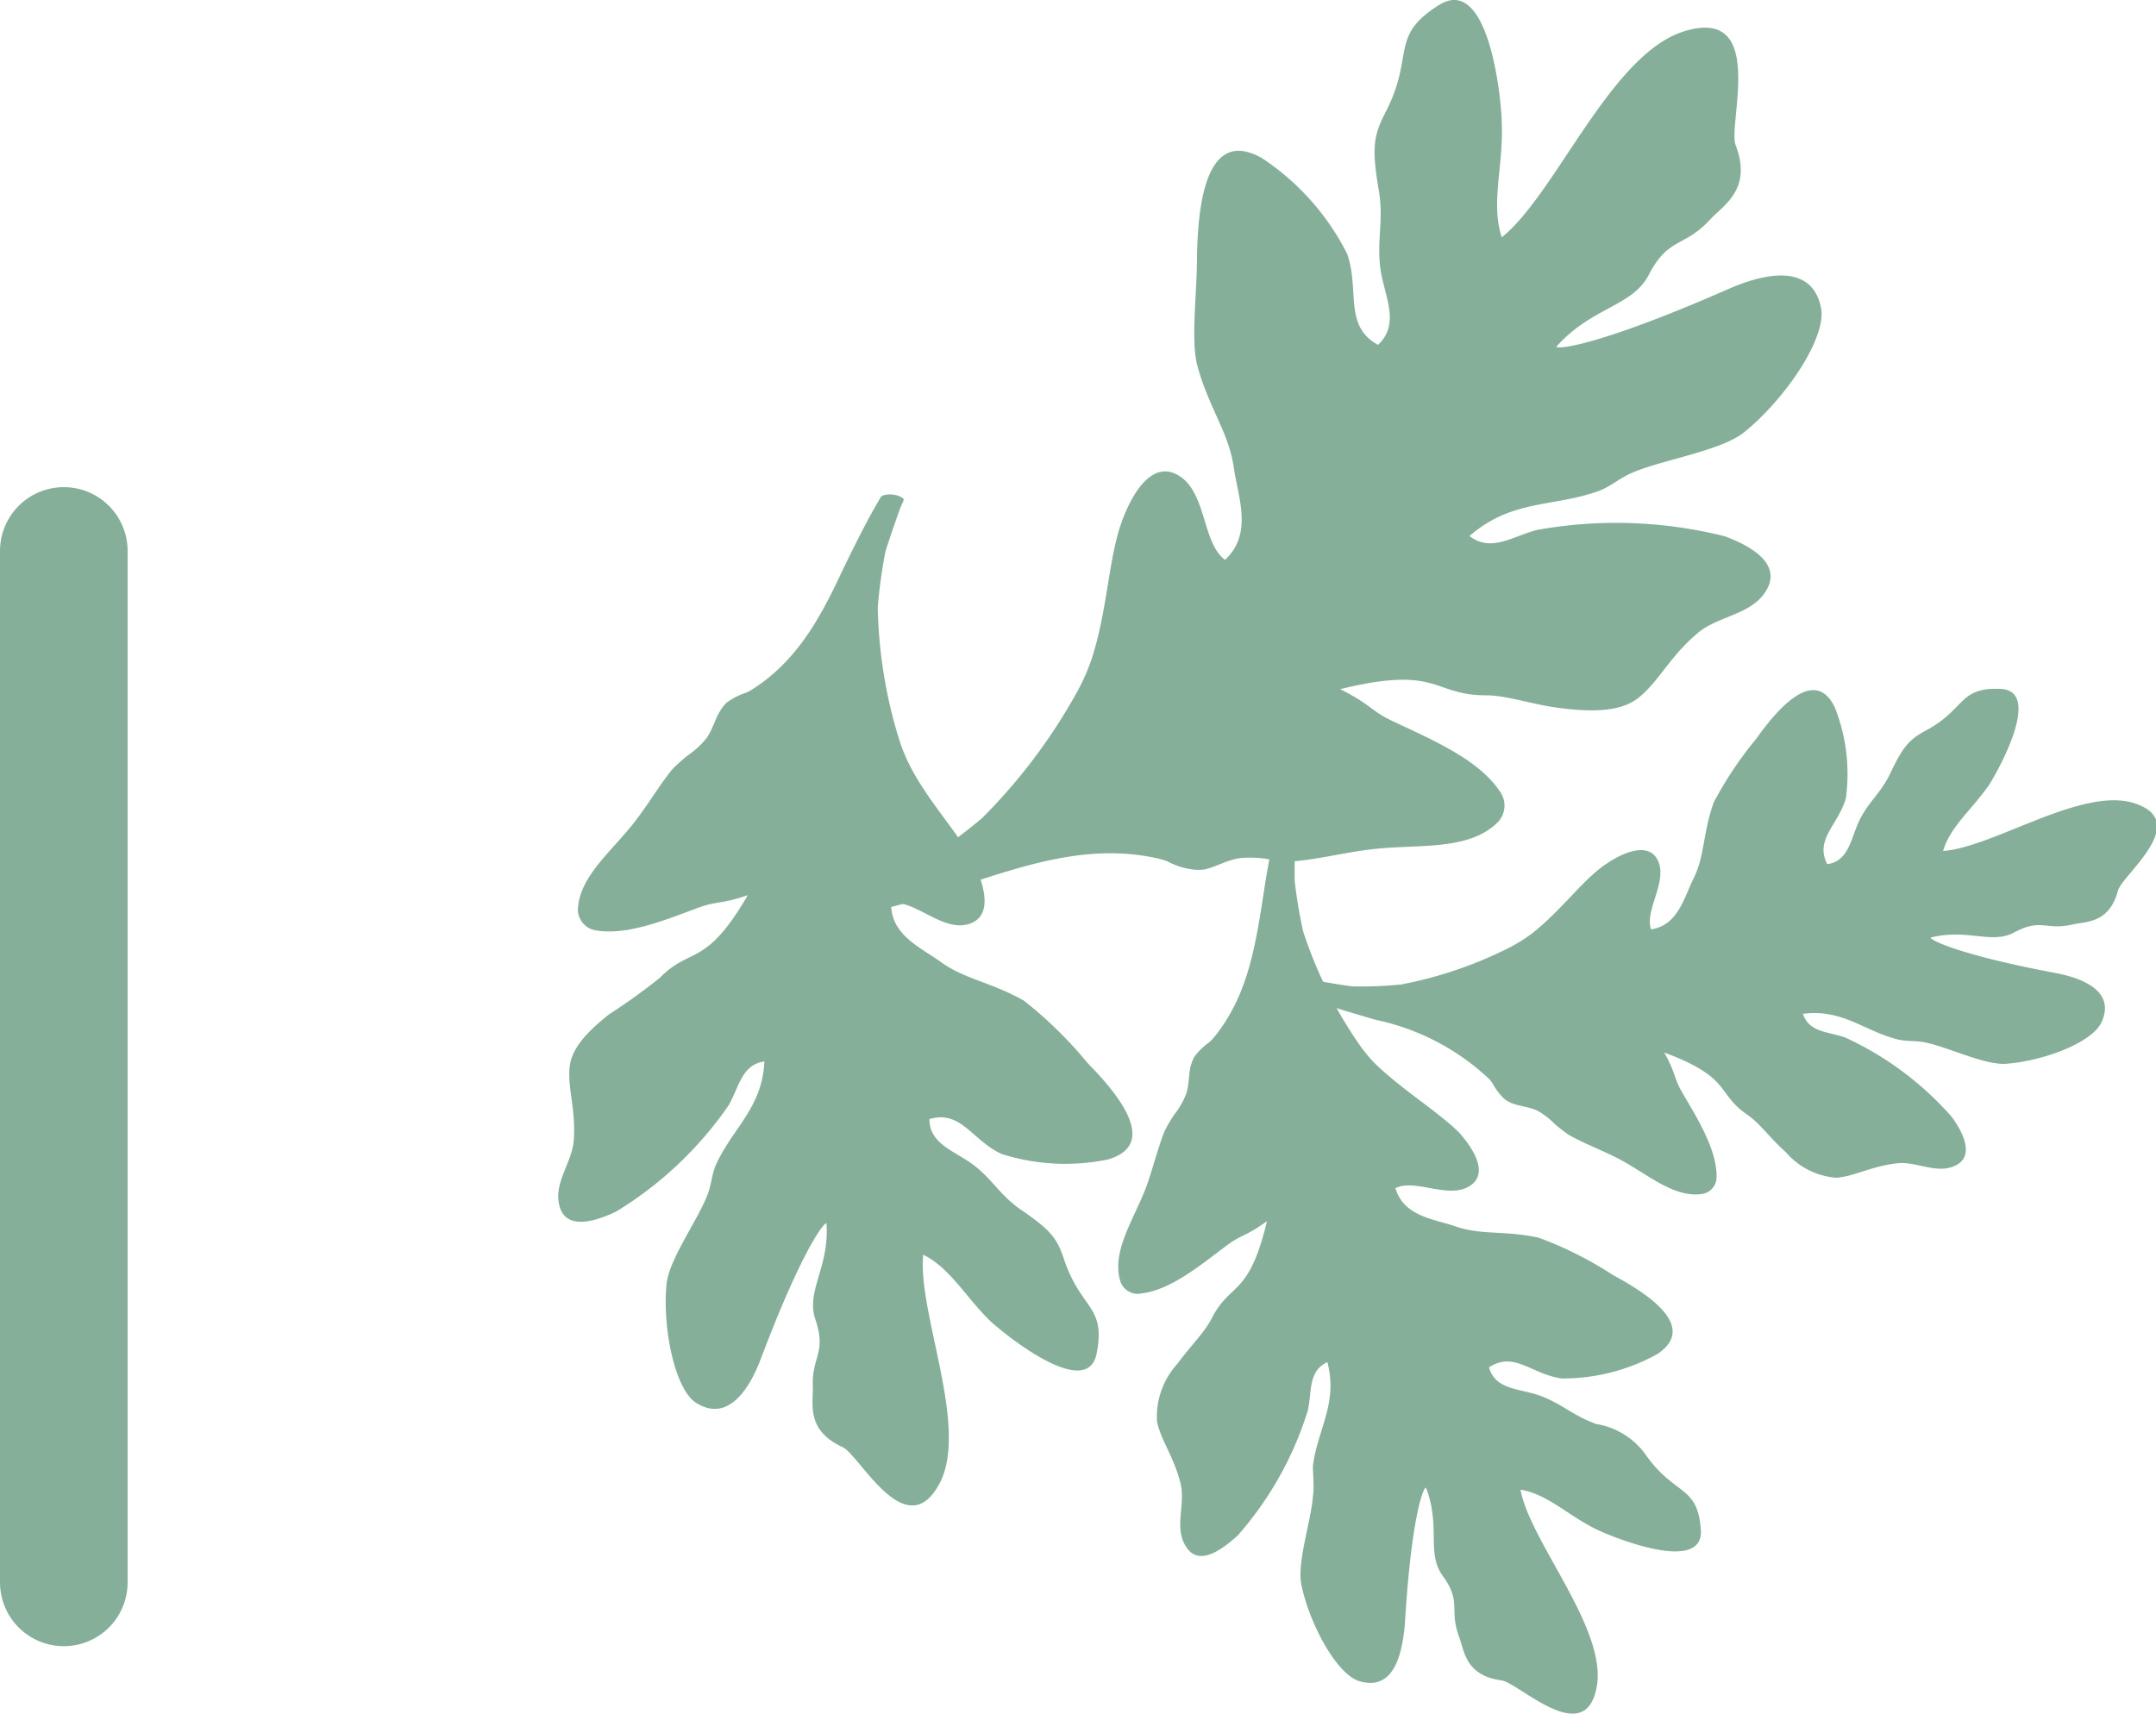
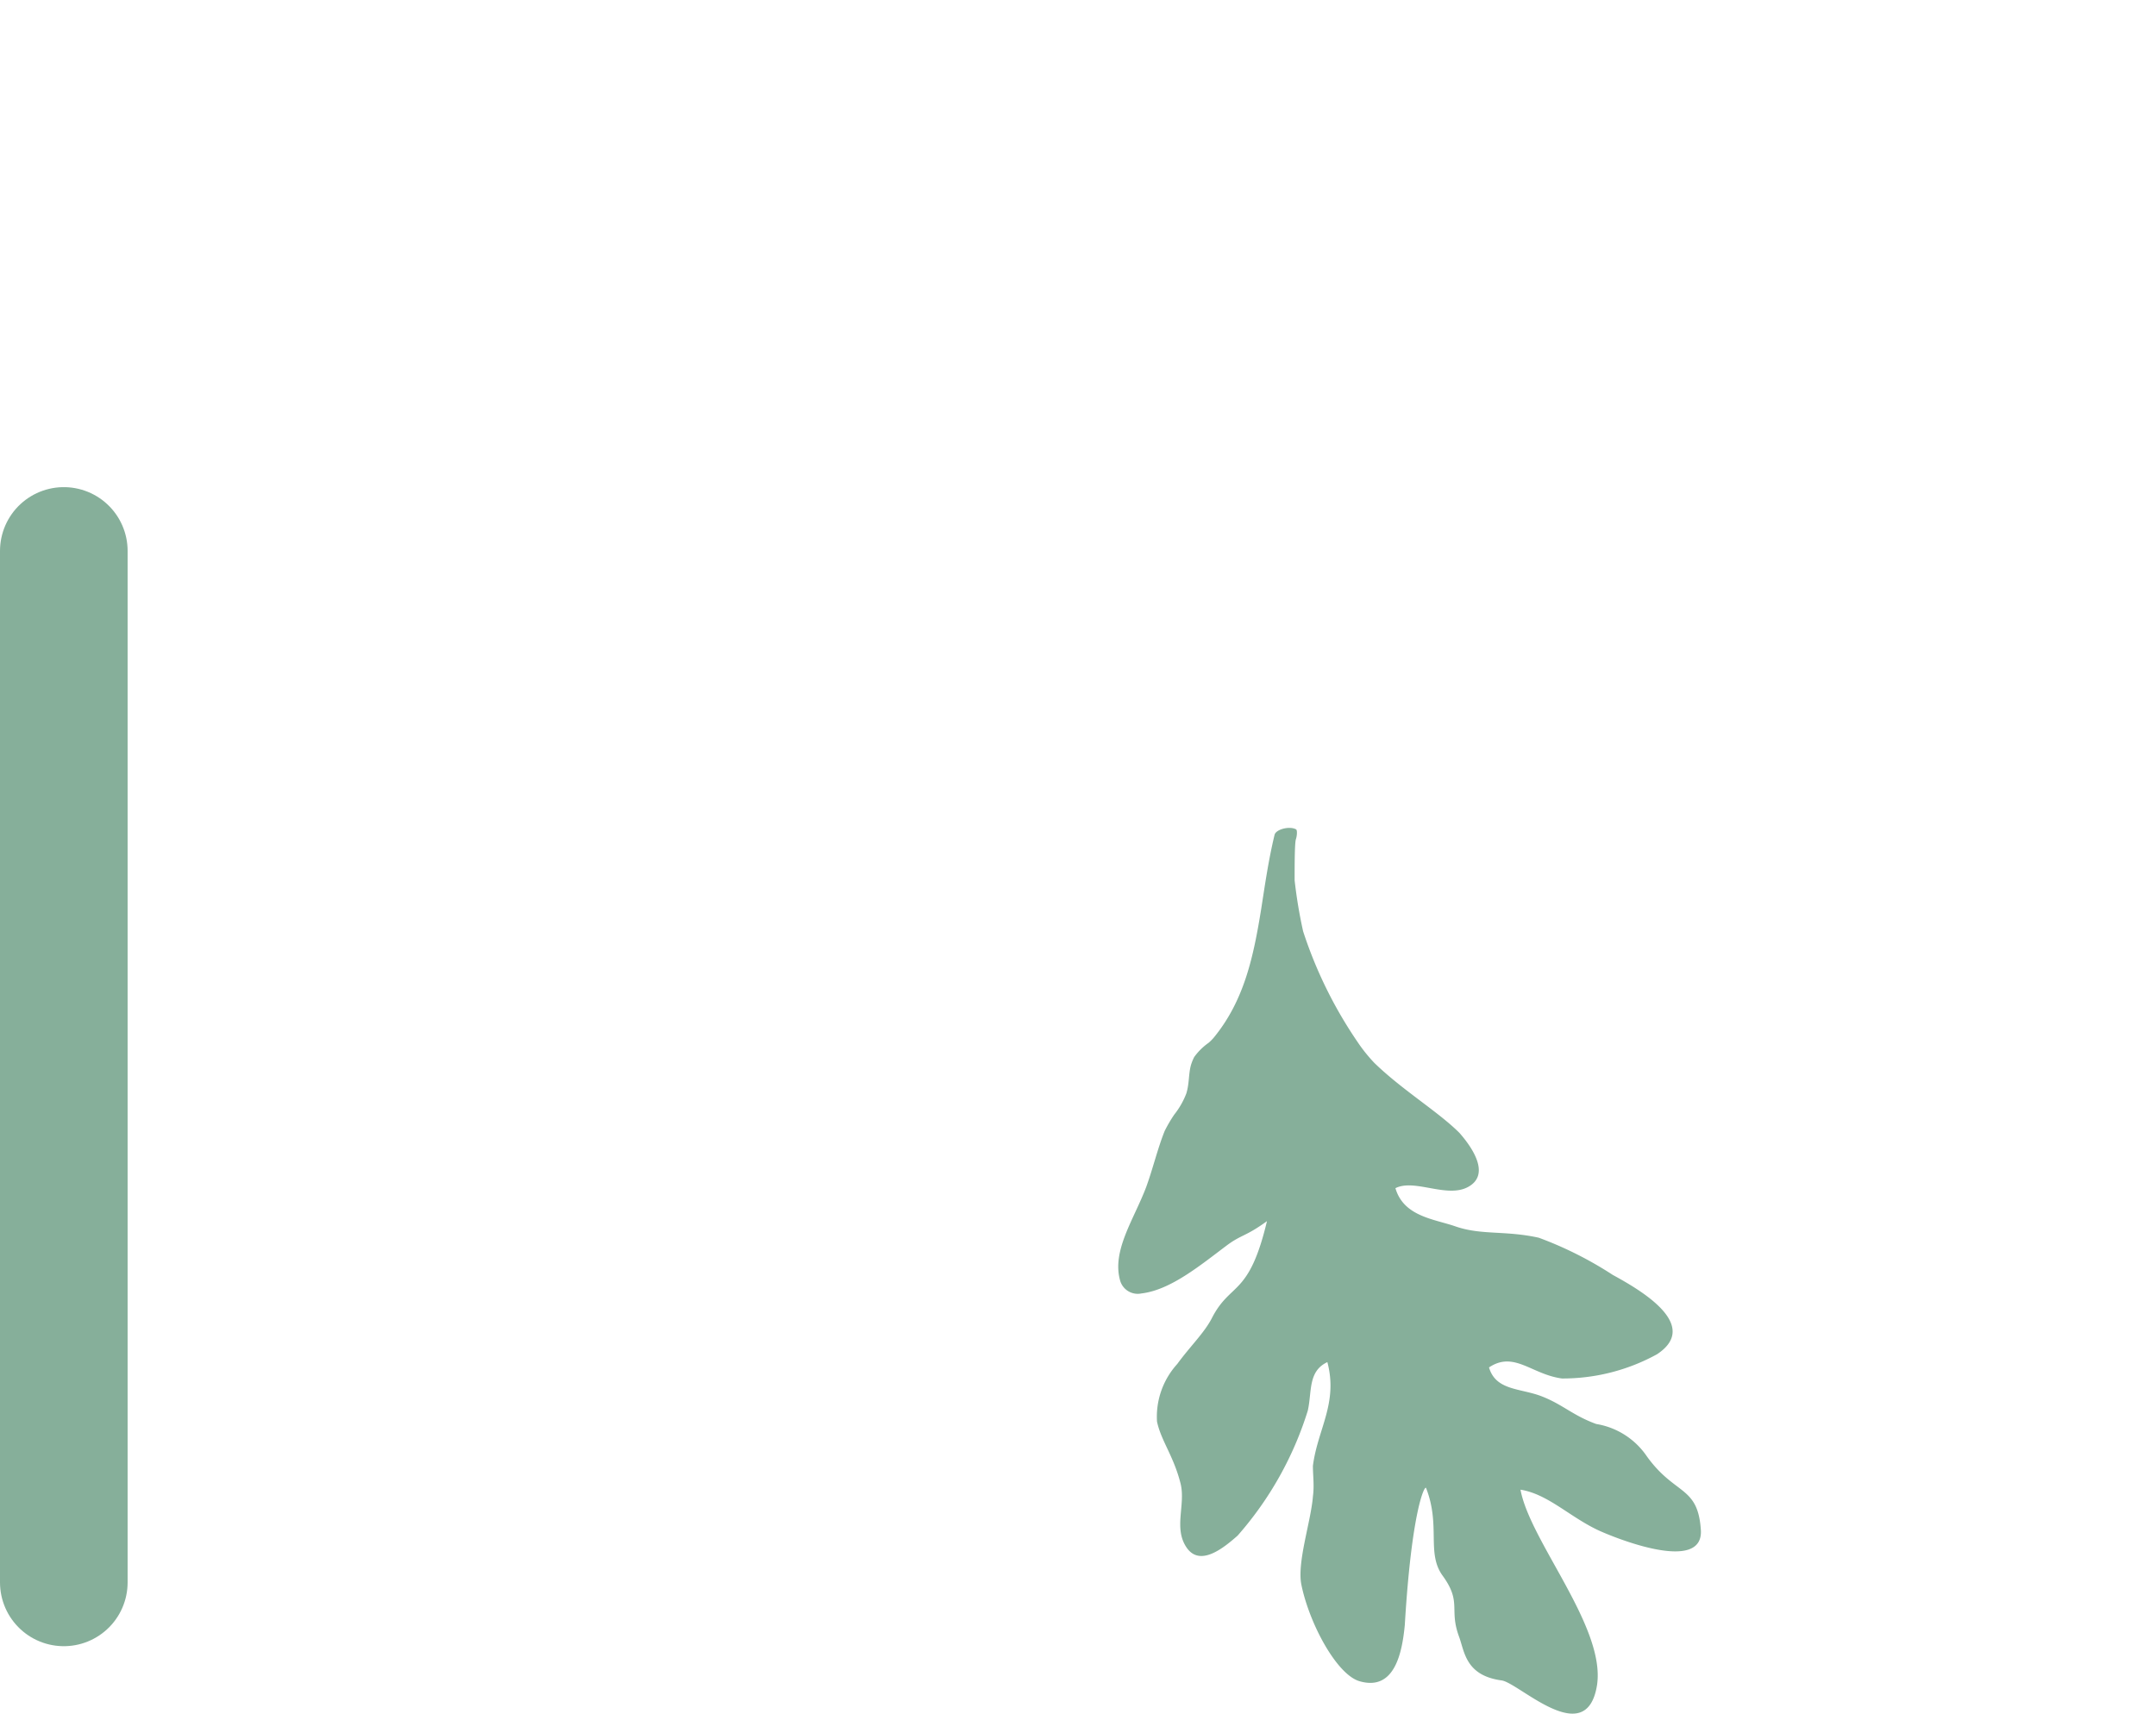
<svg xmlns="http://www.w3.org/2000/svg" id="Layer_1" data-name="Layer 1" viewBox="0 0 101.37 80.59">
  <defs>
    <style>.cls-1{fill:#86af9a;}.cls-2{fill:none;stroke:#86af9a;stroke-linecap:round;stroke-miterlimit:10;stroke-width:6px;}</style>
  </defs>
-   <path class="cls-1" d="M88.6,42.16a21,21,0,0,0-8.81-.3c-1.15.29-2.16,1.08-3.19.29,2-1.74,3.94-1.35,6.08-2.12.57-.21,1-.63,1.65-.89,1.42-.59,4.07-1,5.16-1.85,1.92-1.54,3.92-4.45,3.64-5.87-.44-2.22-2.87-1.54-4.35-.89-6.42,2.82-8.21,2.85-8.08,2.7,1.67-1.87,3.56-1.86,4.34-3.38.92-1.77,1.64-1.25,2.87-2.58.66-.71,2-1.43,1.2-3.52-.36-1,1.49-6.57-2.44-5.33-3.45,1.09-6,7.64-8.55,9.68-.53-1.59.08-3.38,0-5.32,0-1.07-.58-7.08-2.94-5.61s-1.15,2.36-2.5,5c-.58,1.12-.69,1.68-.35,3.67.25,1.42-.08,2.3.07,3.63s1,2.66-.1,3.69c-1.63-.9-.85-2.57-1.45-4.28a11.72,11.72,0,0,0-4-4.5C64.08,22.8,63.83,27,63.79,29c0,1.79-.29,3.82,0,5.08.55,2.05,1.49,3.18,1.73,4.84.19,1.38.92,3.11-.41,4.35-1.06-.77-.87-3.09-2.11-3.92s-2.19.66-2.7,2c-.67,1.72-.7,4.25-1.46,6.57a9.6,9.6,0,0,1-.66,1.51,26.49,26.49,0,0,1-4.51,6h0a28.65,28.65,0,0,1-2.55,1.9c-.77.39-2.07,1-2.28,1.07s-.56.19-.56.26c0,.46.59,1,.87,1,1.56-.38,3-.87,4.44-1.34h0c2.81-.91,5.49-1.66,8.39-1a3.38,3.38,0,0,1,.42.13,3.41,3.41,0,0,0,1.18.38,2.05,2.05,0,0,0,.56,0c.55-.12,1-.42,1.64-.53a5.11,5.11,0,0,1,1.49.07,11,11,0,0,0,1.15.07c1.17-.11,2.39-.42,3.6-.56,2.13-.25,4.47.09,5.86-1.22A1.13,1.13,0,0,0,78,54.12c-1-1.48-3.18-2.4-5-3.26-1.05-.49-1-.77-2.48-1.51,4.67-1.14,4.32.29,6.85.29,1,0,2.14.43,3.49.6,1.73.22,2.94.13,3.72-.51.95-.78,1.41-1.87,2.73-3,1-.86,2.63-.86,3.29-2.1S89.72,42.57,88.6,42.16Z" transform="translate(-7.51 -16.94)" />
  <path class="cls-1" d="M65.7,89.16A16.14,16.14,0,0,0,69,83.28c.2-.89,0-1.85.92-2.28.51,1.94-.46,3.15-.68,4.88,0,.47.07.92,0,1.44-.09,1.17-.76,3.11-.54,4.16.38,1.84,1.67,4.23,2.74,4.53,1.67.48,2-1.41,2.12-2.64.32-5.36.93-6.59,1-6.45.7,1.79,0,3.07.79,4.14.9,1.25.28,1.55.76,2.85.26.7.3,1.83,2,2.06.82.11,4,3.32,4.49.21C83,93.45,79.45,89.44,79,87c1.27.2,2.28,1.25,3.62,1.89.74.35,5,2.09,4.86,0s-1.21-1.61-2.54-3.46a3.57,3.57,0,0,0-2.38-1.52C81.46,83.51,81,83,80,82.61s-2.16-.26-2.48-1.36c1.18-.79,2,.33,3.43.52a9.2,9.2,0,0,0,4.47-1.14c2.06-1.36-.74-3-2.08-3.73a17.4,17.4,0,0,0-3.48-1.75c-1.59-.35-2.69-.11-3.91-.53-1-.35-2.44-.46-2.83-1.8.9-.46,2.42.49,3.42-.06s.31-1.72-.41-2.54c-1-1-2.67-2-4-3.29a7.45,7.45,0,0,1-.8-1,20.39,20.39,0,0,1-2.55-5.19h0a22.5,22.5,0,0,1-.4-2.4c0-.66,0-1.75.06-1.93s.07-.45,0-.47c-.31-.16-.92,0-1,.25-.29,1.2-.45,2.34-.63,3.49h0c-.36,2.23-.79,4.31-2.24,6.07a2.5,2.5,0,0,1-.23.23,2.88,2.88,0,0,0-.68.67,2.23,2.23,0,0,0-.16.4c-.11.42-.07.85-.21,1.31a3.71,3.71,0,0,1-.57,1,6.63,6.63,0,0,0-.45.77c-.33.82-.55,1.76-.87,2.64-.58,1.53-1.63,3-1.22,4.41a.86.86,0,0,0,1,.59c1.36-.16,2.75-1.31,4-2.25.71-.53.88-.41,1.9-1.15-.85,3.58-1.71,2.84-2.59,4.56-.36.7-1,1.3-1.63,2.16a3.69,3.69,0,0,0-.95,2.71c.2.92.78,1.61,1.11,2.92.24,1-.34,2.09.28,3S65,89.78,65.7,89.16Z" transform="translate(-7.51 -16.94)" />
-   <path class="cls-1" d="M36.48,73.92a17.44,17.44,0,0,0,5.29-5c.49-.85.61-1.91,1.68-2.06-.1,2.18-1.48,3.12-2.27,4.84-.21.46-.22,1-.43,1.49-.47,1.19-1.79,3-1.9,4.14-.2,2,.37,4.92,1.38,5.58,1.57,1,2.58-.81,3.05-2.06,2.06-5.45,3.08-6.53,3.09-6.36.14,2.08-1,3.19-.51,4.54.52,1.58-.21,1.7-.13,3.2,0,.81-.28,2,1.4,2.77.81.38,3,4.71,4.58,1.66,1.35-2.68-1.07-8-.79-10.71,1.25.61,2,2,3.15,3.12.65.6,4.55,3.78,5,1.53s-.73-2.06-1.52-4.4c-.33-1-.6-1.38-2-2.34-1-.68-1.33-1.39-2.2-2.08s-2.15-1-2.14-2.21c1.49-.44,2,1,3.39,1.64a9.88,9.88,0,0,0,5,.26c2.57-.74.2-3.36-.95-4.53a19.51,19.51,0,0,0-3-2.94c-1.54-.87-2.76-1-3.88-1.8-.94-.69-2.39-1.27-2.36-2.78,1.08-.18,2.35,1.29,3.56,1s.88-1.68.39-2.76c-.64-1.4-2.13-2.89-3.06-4.69a8.26,8.26,0,0,1-.52-1.27,22.4,22.4,0,0,1-1-6.2h0a23.65,23.65,0,0,1,.36-2.62c.21-.68.61-1.8.68-2s.22-.44.17-.48c-.27-.27-1-.26-1.08-.06-.68,1.15-1.23,2.28-1.78,3.41h0C46.08,46,45,48,42.9,49.35a1.91,1.91,0,0,1-.32.17,3.15,3.15,0,0,0-.91.47,1.69,1.69,0,0,0-.29.37c-.25.39-.35.86-.64,1.28a4.14,4.14,0,0,1-.91.84,8.41,8.41,0,0,0-.71.64c-.61.75-1.14,1.66-1.76,2.46-1.08,1.4-2.65,2.6-2.68,4.18a1,1,0,0,0,.82.93c1.46.27,3.28-.48,4.84-1.06.9-.33,1-.14,2.33-.59-2,3.44-2.68,2.4-4.14,3.89a29.18,29.18,0,0,1-2.39,1.72c-1.13.9-1.78,1.66-1.85,2.51-.09,1,.29,1.92.2,3.37-.06,1.09-1,2.06-.66,3.18S35.58,74.35,36.48,73.92Z" transform="translate(-7.51 -16.94)" />
-   <path class="cls-1" d="M99.28,69.47a15,15,0,0,0-5-3.73c-.8-.29-1.71-.23-2-1.12,1.86-.24,2.86.8,4.44,1.2.42.11.86.05,1.32.15,1.08.22,2.79,1.07,3.79,1,1.75-.13,4.1-1,4.51-2,.64-1.48-1.06-2.06-2.19-2.27-4.92-.93-6-1.64-5.85-1.67,1.74-.43,2.85.34,3.92-.24,1.26-.68,1.47-.08,2.73-.37.68-.15,1.73-.06,2.14-1.59.2-.75,3.53-3.27.72-4.13-2.47-.74-6.6,2.1-8.94,2.26.33-1.15,1.41-2,2.17-3.12.41-.64,2.52-4.41.54-4.5s-1.63.93-3.49,1.94c-.79.43-1.08.72-1.69,2-.43.93-1,1.33-1.43,2.17s-.5,2-1.55,2.13c-.6-1.18.54-1.86.88-3.11a8.5,8.5,0,0,0-.52-4.26c-1-2.07-2.88.33-3.7,1.48a17.26,17.26,0,0,0-2,3c-.51,1.44-.41,2.49-.94,3.56-.45.89-.72,2.2-2,2.4-.31-.88.74-2.18.35-3.17S83.85,57,83,57.59c-1.09.74-2.13,2.23-3.51,3.29a7.93,7.93,0,0,1-1,.62,19.31,19.31,0,0,1-5.1,1.74h0a18.85,18.85,0,0,1-2.27.09c-.61-.07-1.61-.25-1.77-.29s-.41-.11-.43-.07c-.19.27-.08.85.11.93,1.07.4,2.11.69,3.15,1h0a11.09,11.09,0,0,1,5.34,2.78,1.5,1.5,0,0,1,.19.25,2.79,2.79,0,0,0,.54.7,1.43,1.43,0,0,0,.36.2c.37.14.77.16,1.18.34a3.73,3.73,0,0,1,.84.65,7.52,7.52,0,0,0,.65.5c.73.41,1.57.72,2.34,1.12,1.35.71,2.59,1.86,3.94,1.65a.81.81,0,0,0,.66-.83c0-1.27-.89-2.7-1.61-3.93-.42-.72-.28-.86-.85-1.89,3.21,1.2,2.42,1.91,3.91,2.93.61.42,1.08,1.12,1.81,1.76a3.45,3.45,0,0,0,2.39,1.2c.87-.08,1.58-.53,2.83-.68.93-.11,1.89.55,2.78.09S99.78,70.16,99.28,69.47Z" transform="translate(-7.51 -16.94)" />
  <line class="cls-2" x1="3" y1="25.91" x2="3" y2="74.42" />
</svg>